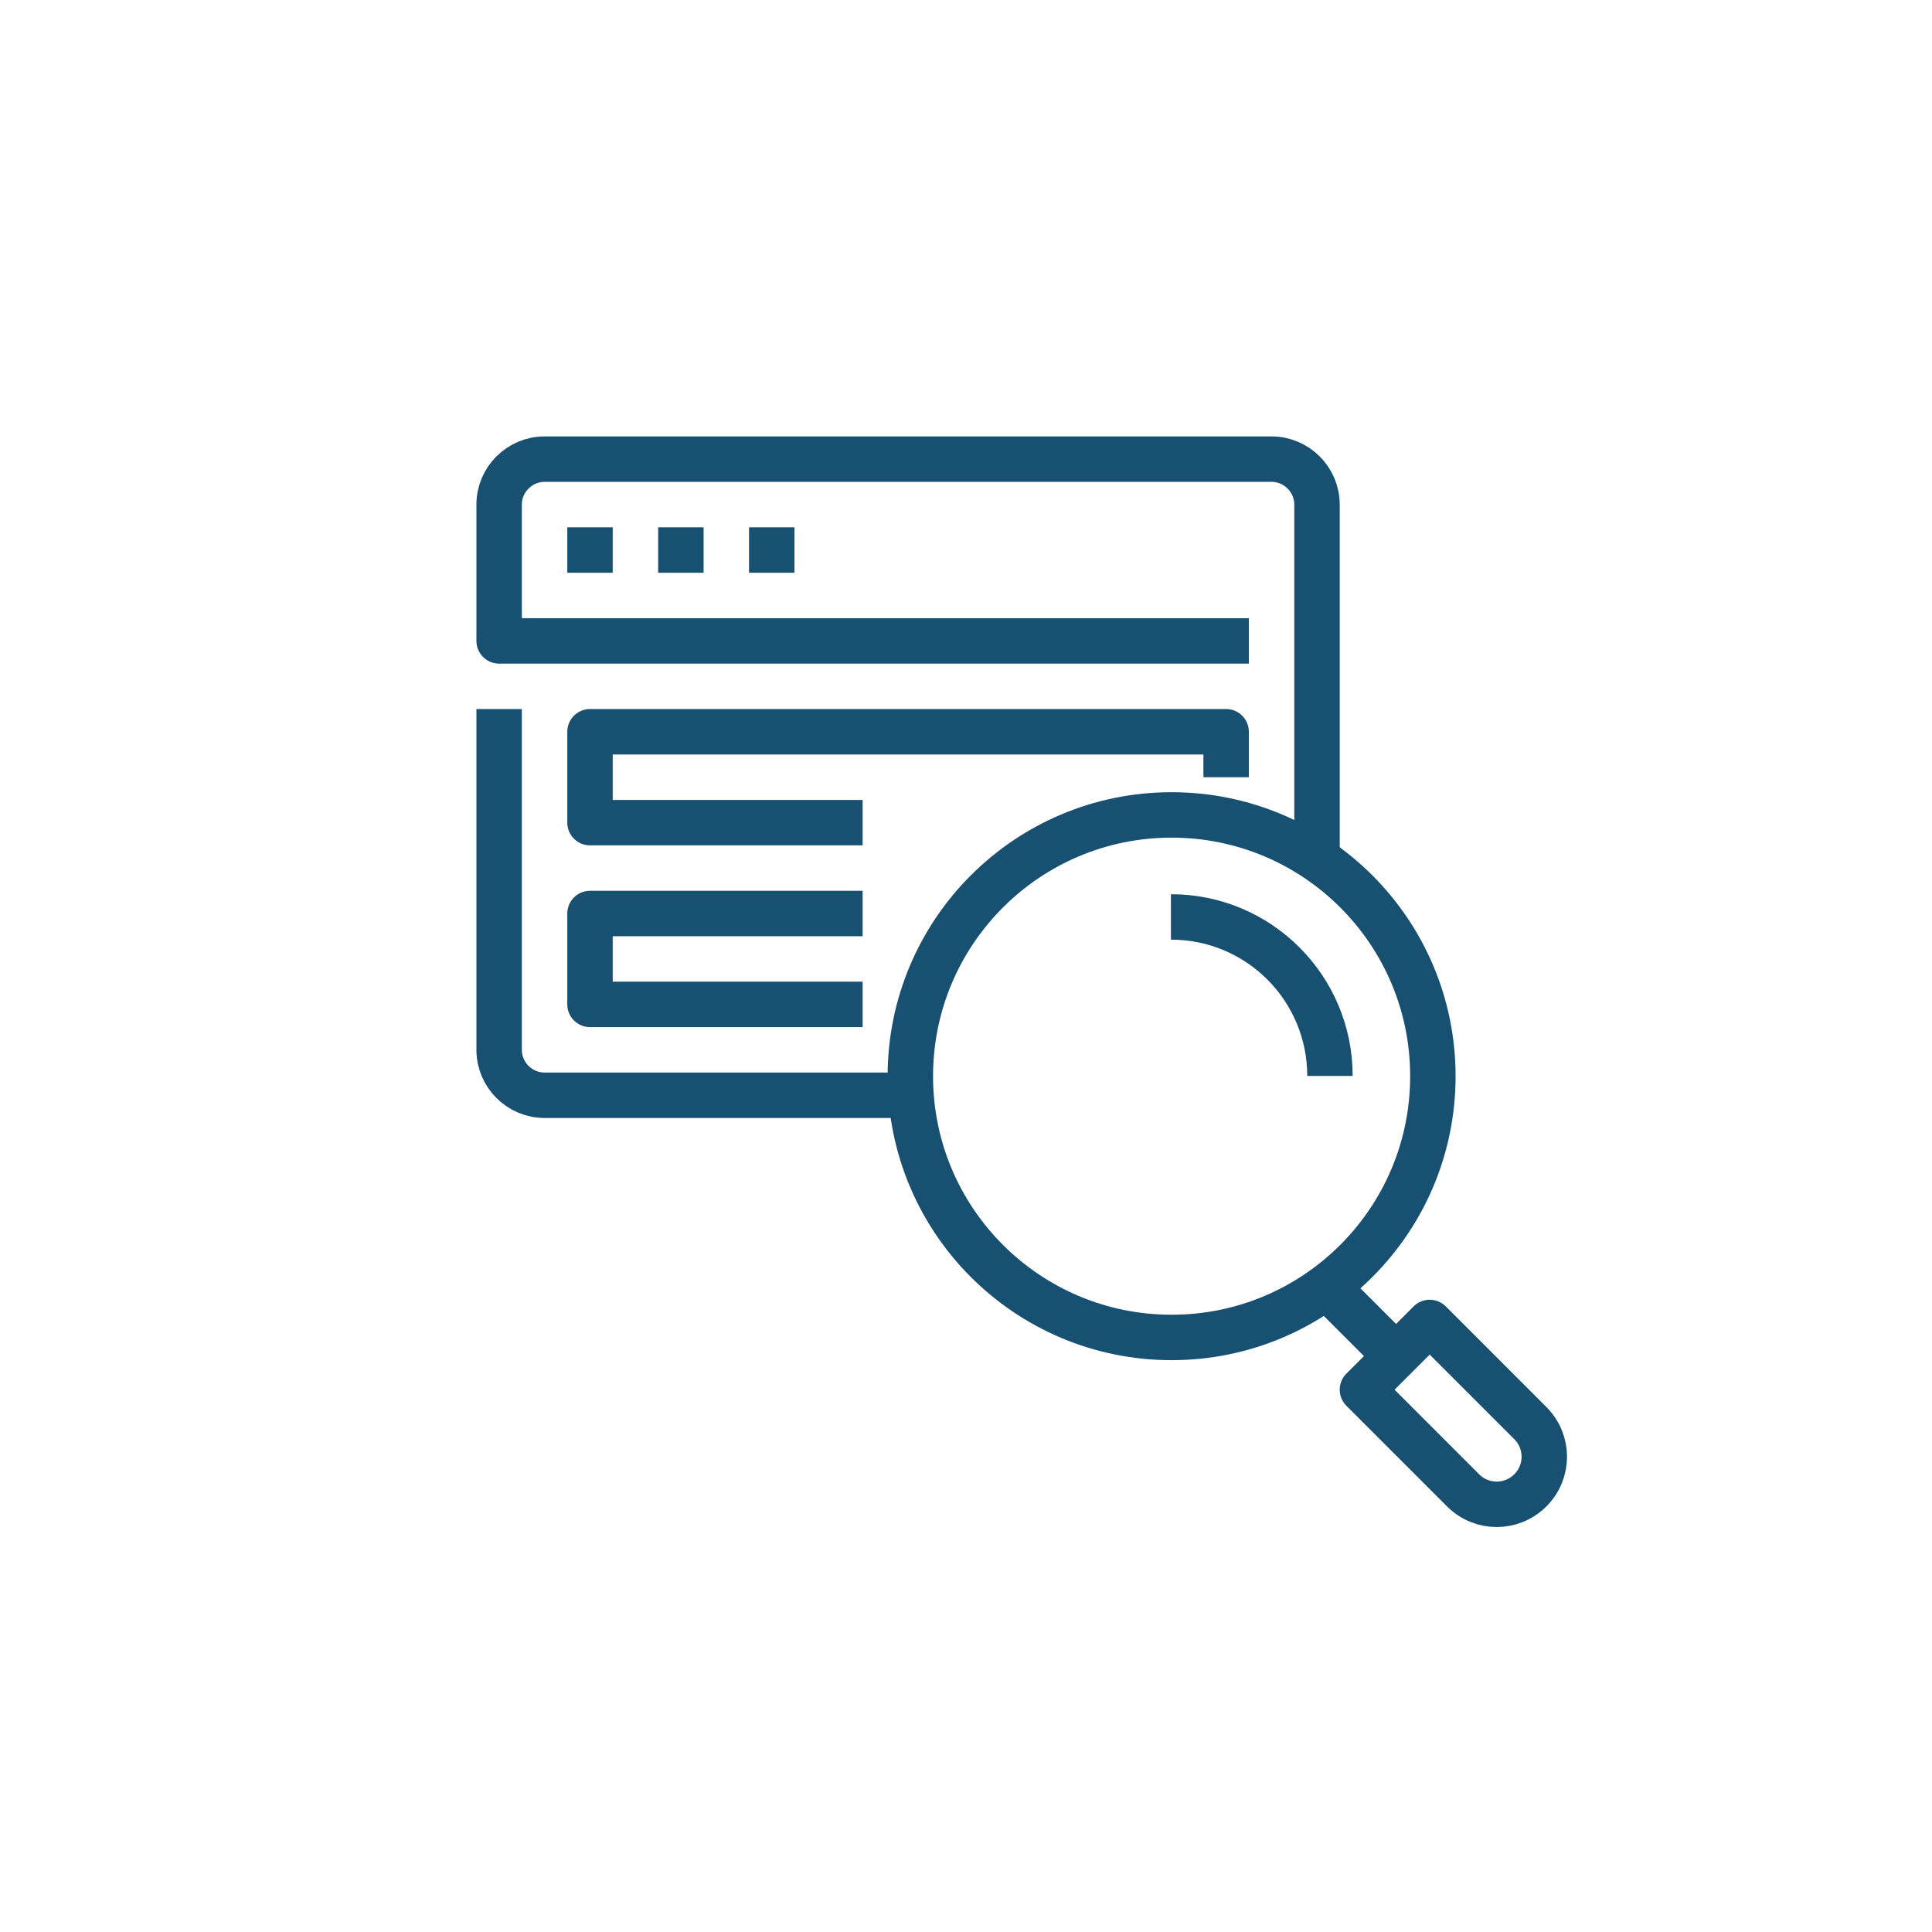
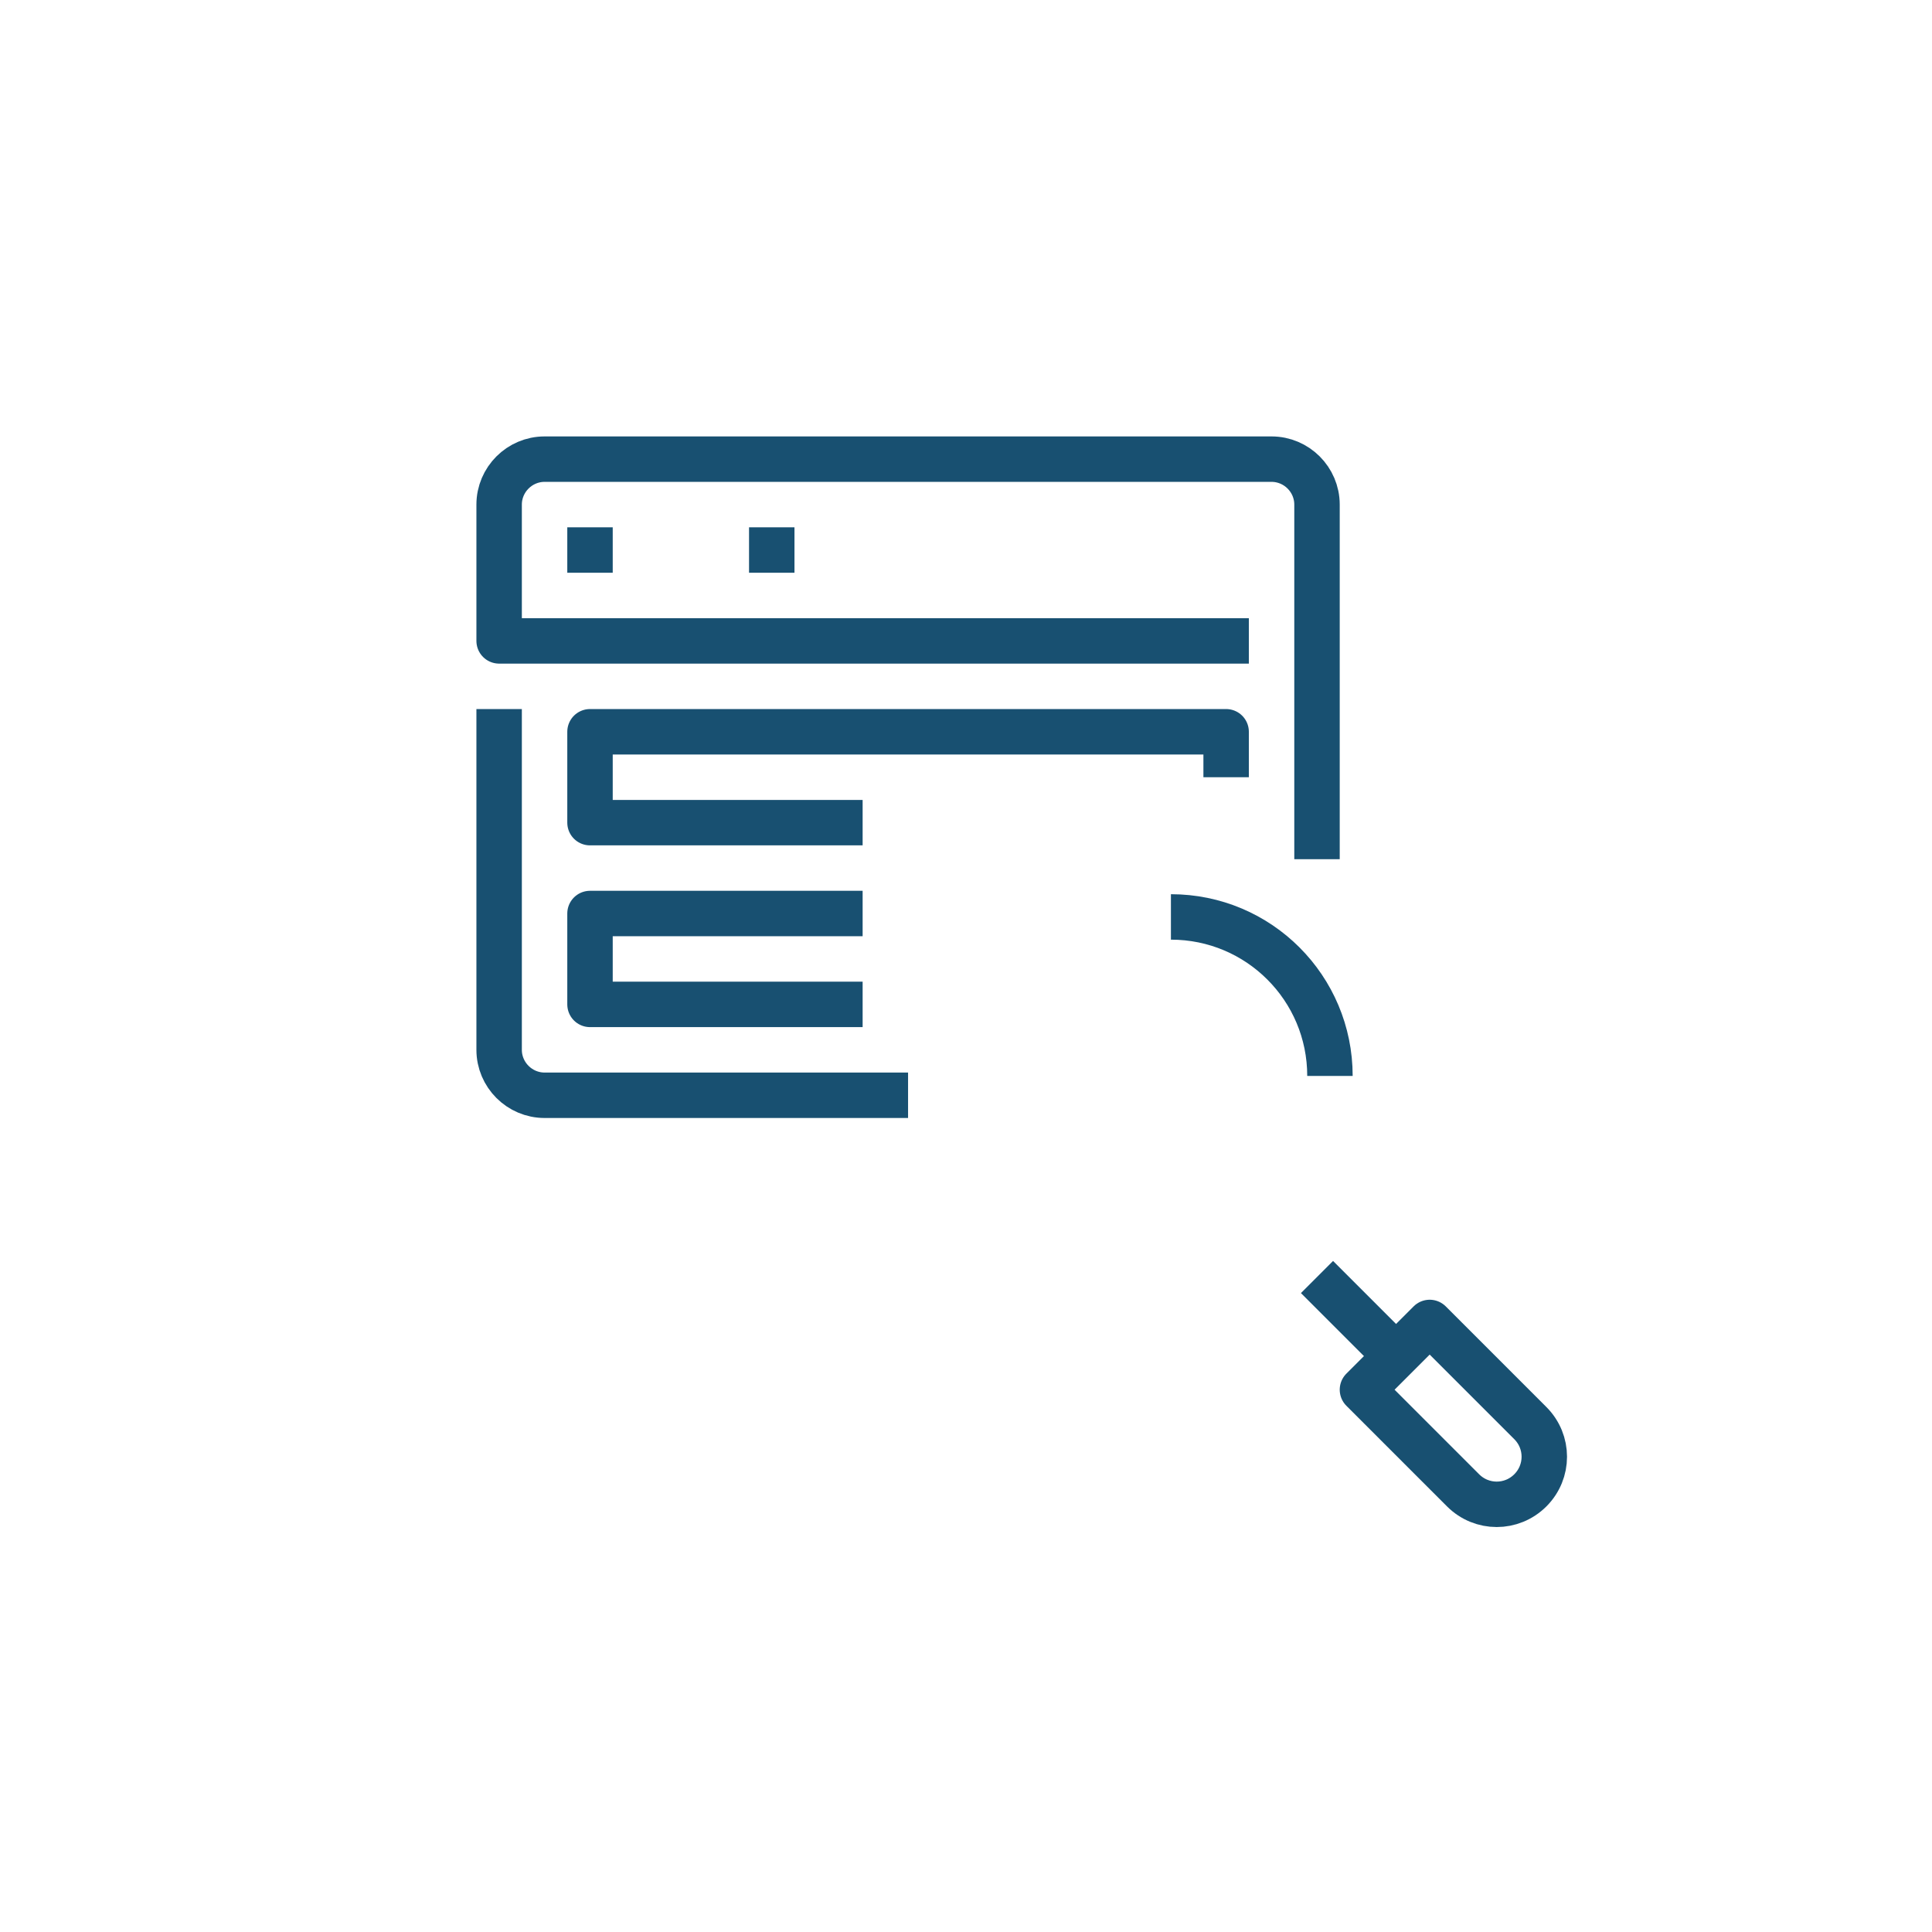
<svg xmlns="http://www.w3.org/2000/svg" version="1.1" id="Layer_1" x="0px" y="0px" viewBox="0 0 85.04 85.04" style="enable-background:new 0 0 85.04 85.04;" xml:space="preserve">
  <style type="text/css">
	.st0{fill:none;stroke:#185071;stroke-width:2;stroke-linejoin:round;stroke-miterlimit:10;}
</style>
  <g>
    <path class="st0" d="M21.97,31.21v15c0,1.1,0.9,2,2,2h16" />
    <path class="st0" d="M54.97,28.21h-33v-6c0-1.1,0.9-2,2-2h32c1.1,0,2,0.9,2,2v15.61" />
    <line class="st0" x1="24.97" y1="24.21" x2="26.97" y2="24.21" />
-     <line class="st0" x1="28.97" y1="24.21" x2="30.97" y2="24.21" />
    <line class="st0" x1="32.97" y1="24.21" x2="34.97" y2="24.21" />
    <path class="st0" d="M58.54,47.36c0-3.87-3.13-7-7-7" />
    <path class="st0" d="M62.93,58.21l-2.96,2.96l4.43,4.43c0.82,0.82,2.14,0.82,2.96,0l0,0c0.82-0.82,0.82-2.14,0-2.96L62.93,58.21z" />
    <line class="st0" x1="61.97" y1="60.21" x2="57.97" y2="56.21" />
    <polyline class="st0" points="53.97,34.21 53.97,32.21 25.97,32.21 25.97,36.21 37.97,36.21  " />
    <polyline class="st0" points="37.97,40.21 25.97,40.21 25.97,44.21 37.97,44.21  " />
  </g>
-   <circle class="st0" cx="51.57" cy="47.37" r="11.5" />
</svg>